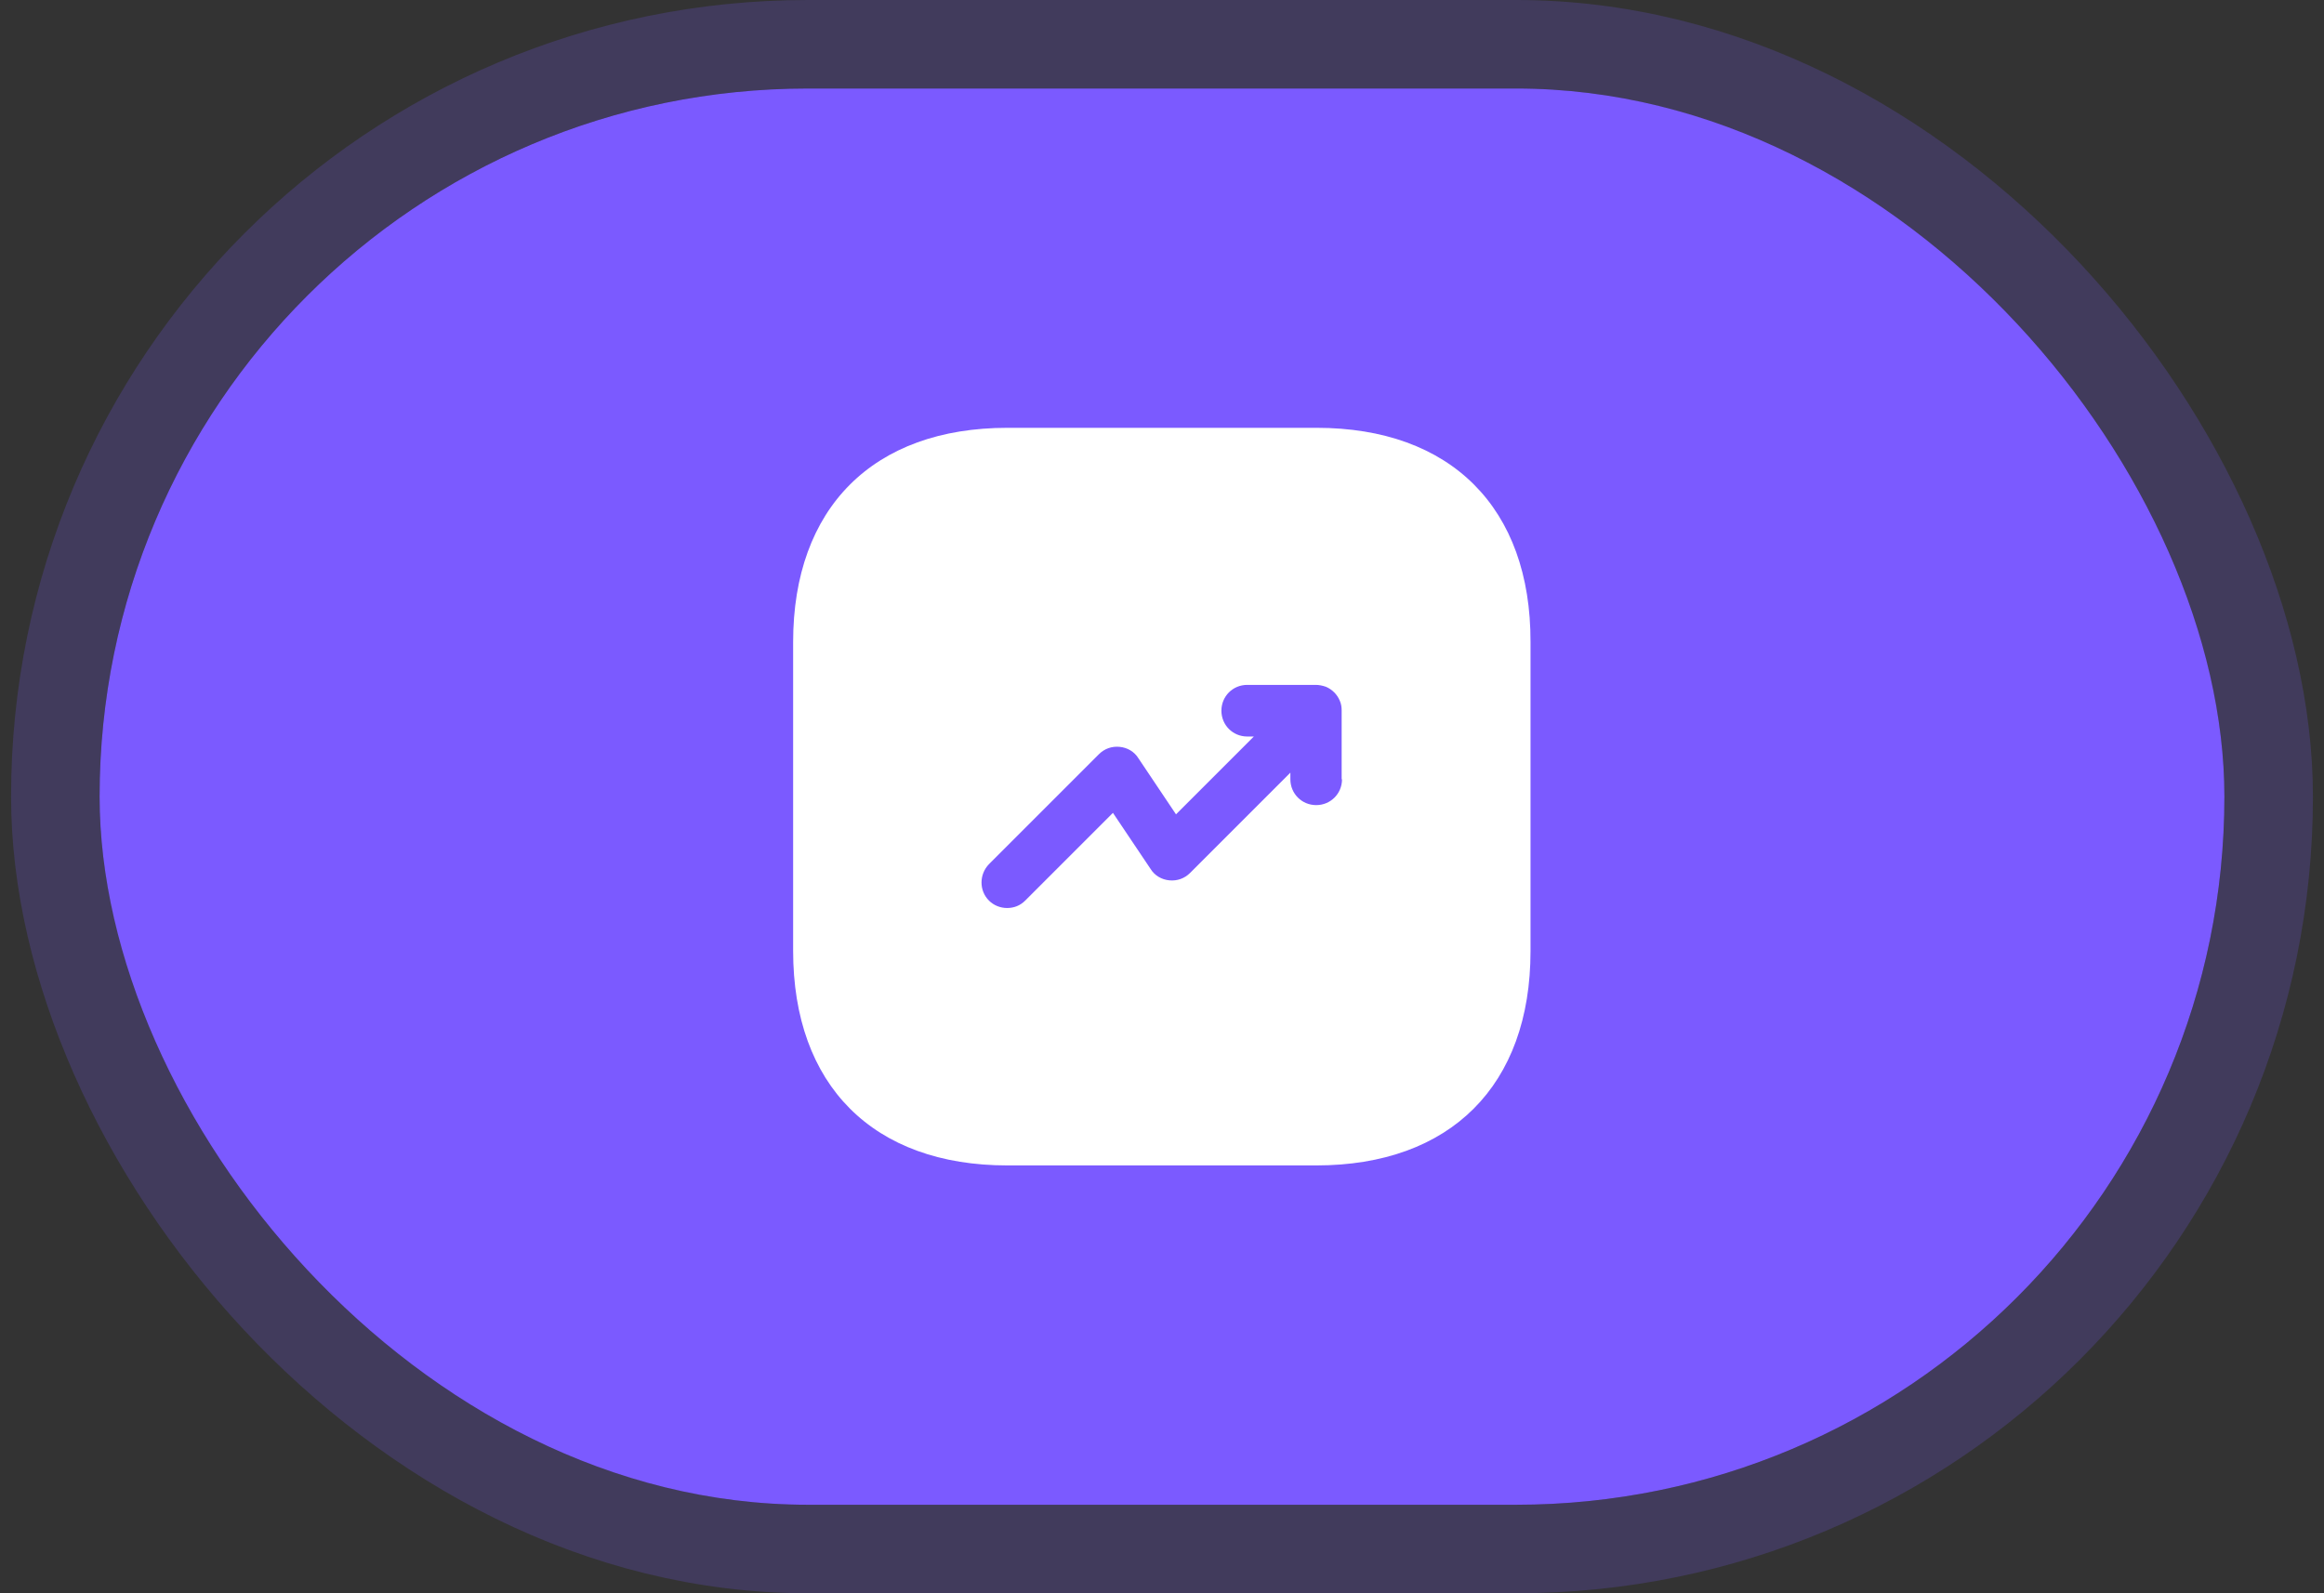
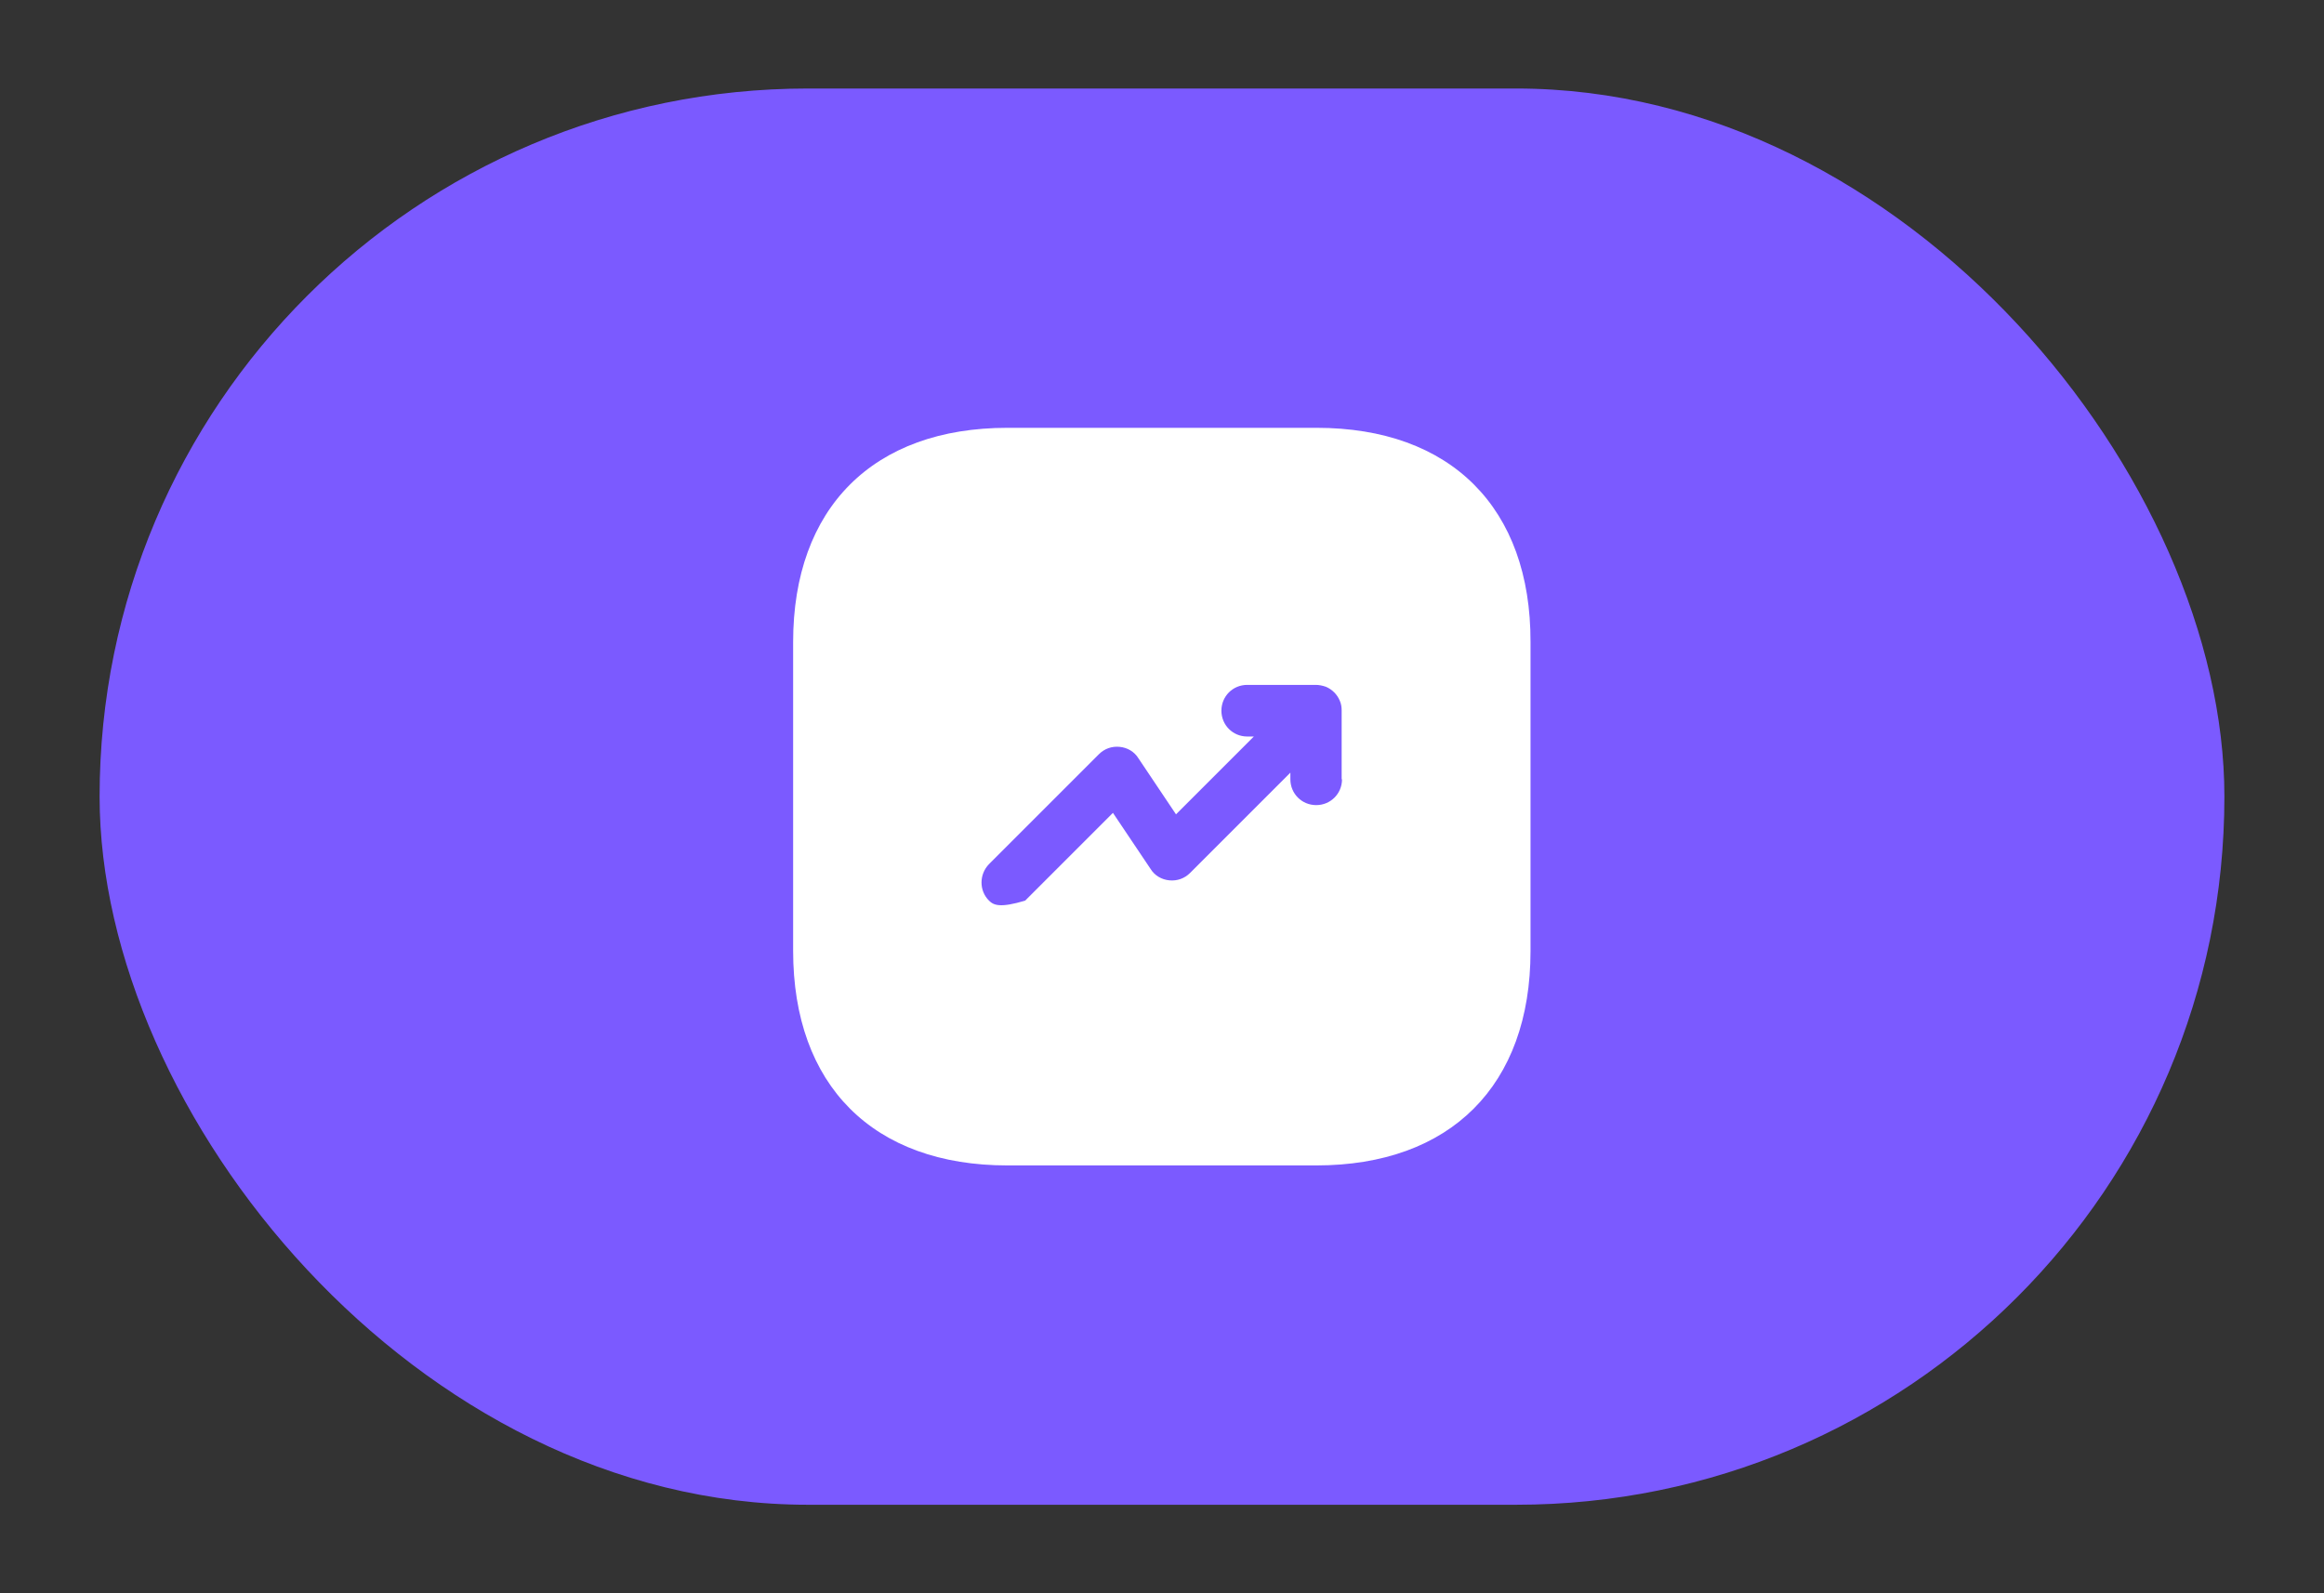
<svg xmlns="http://www.w3.org/2000/svg" width="105" height="72" viewBox="0 0 105 72" fill="none">
  <rect x="0" y="0" width="105" height="72" fill="#333333" stroke="none" />
  <rect x="4.5" y="4" width="96" height="64" rx="32" fill="#7B5AFF" />
-   <rect x="2.5" y="2" width="100" height="68" rx="34" stroke="#7B5AFF" stroke-opacity="0.2" stroke-width="4" />
-   <path d="M59.483 19.333H45.517C39.45 19.333 35.834 22.95 35.834 29.016V42.966C35.834 49.05 39.45 52.666 45.517 52.666H59.467C65.534 52.666 69.15 49.05 69.15 42.983V29.016C69.167 22.95 65.55 19.333 59.483 19.333ZM60.633 35.216C60.633 35.866 60.117 36.383 59.467 36.383C58.817 36.383 58.3 35.866 58.3 35.216V34.916L53.767 39.45C53.517 39.7 53.184 39.816 52.834 39.783C52.483 39.75 52.167 39.566 51.983 39.266L50.283 36.733L46.317 40.7C46.084 40.933 45.8 41.033 45.5 41.033C45.2 41.033 44.9 40.916 44.684 40.7C44.233 40.25 44.233 39.516 44.684 39.05L49.65 34.083C49.9 33.833 50.233 33.716 50.584 33.75C50.934 33.783 51.25 33.966 51.434 34.266L53.133 36.8L56.65 33.283H56.35C55.7 33.283 55.184 32.766 55.184 32.116C55.184 31.466 55.7 30.95 56.35 30.95H59.45C59.6 30.95 59.75 30.983 59.9 31.033C60.184 31.15 60.417 31.383 60.533 31.666C60.6 31.816 60.617 31.966 60.617 32.116V35.216H60.633Z" fill="white" />
+   <path d="M59.483 19.333H45.517C39.45 19.333 35.834 22.95 35.834 29.016V42.966C35.834 49.05 39.45 52.666 45.517 52.666H59.467C65.534 52.666 69.15 49.05 69.15 42.983V29.016C69.167 22.95 65.55 19.333 59.483 19.333ZM60.633 35.216C60.633 35.866 60.117 36.383 59.467 36.383C58.817 36.383 58.3 35.866 58.3 35.216V34.916L53.767 39.45C53.517 39.7 53.184 39.816 52.834 39.783C52.483 39.75 52.167 39.566 51.983 39.266L50.283 36.733L46.317 40.7C45.2 41.033 44.9 40.916 44.684 40.7C44.233 40.25 44.233 39.516 44.684 39.05L49.65 34.083C49.9 33.833 50.233 33.716 50.584 33.75C50.934 33.783 51.25 33.966 51.434 34.266L53.133 36.8L56.65 33.283H56.35C55.7 33.283 55.184 32.766 55.184 32.116C55.184 31.466 55.7 30.95 56.35 30.95H59.45C59.6 30.95 59.75 30.983 59.9 31.033C60.184 31.15 60.417 31.383 60.533 31.666C60.6 31.816 60.617 31.966 60.617 32.116V35.216H60.633Z" fill="white" />
</svg>